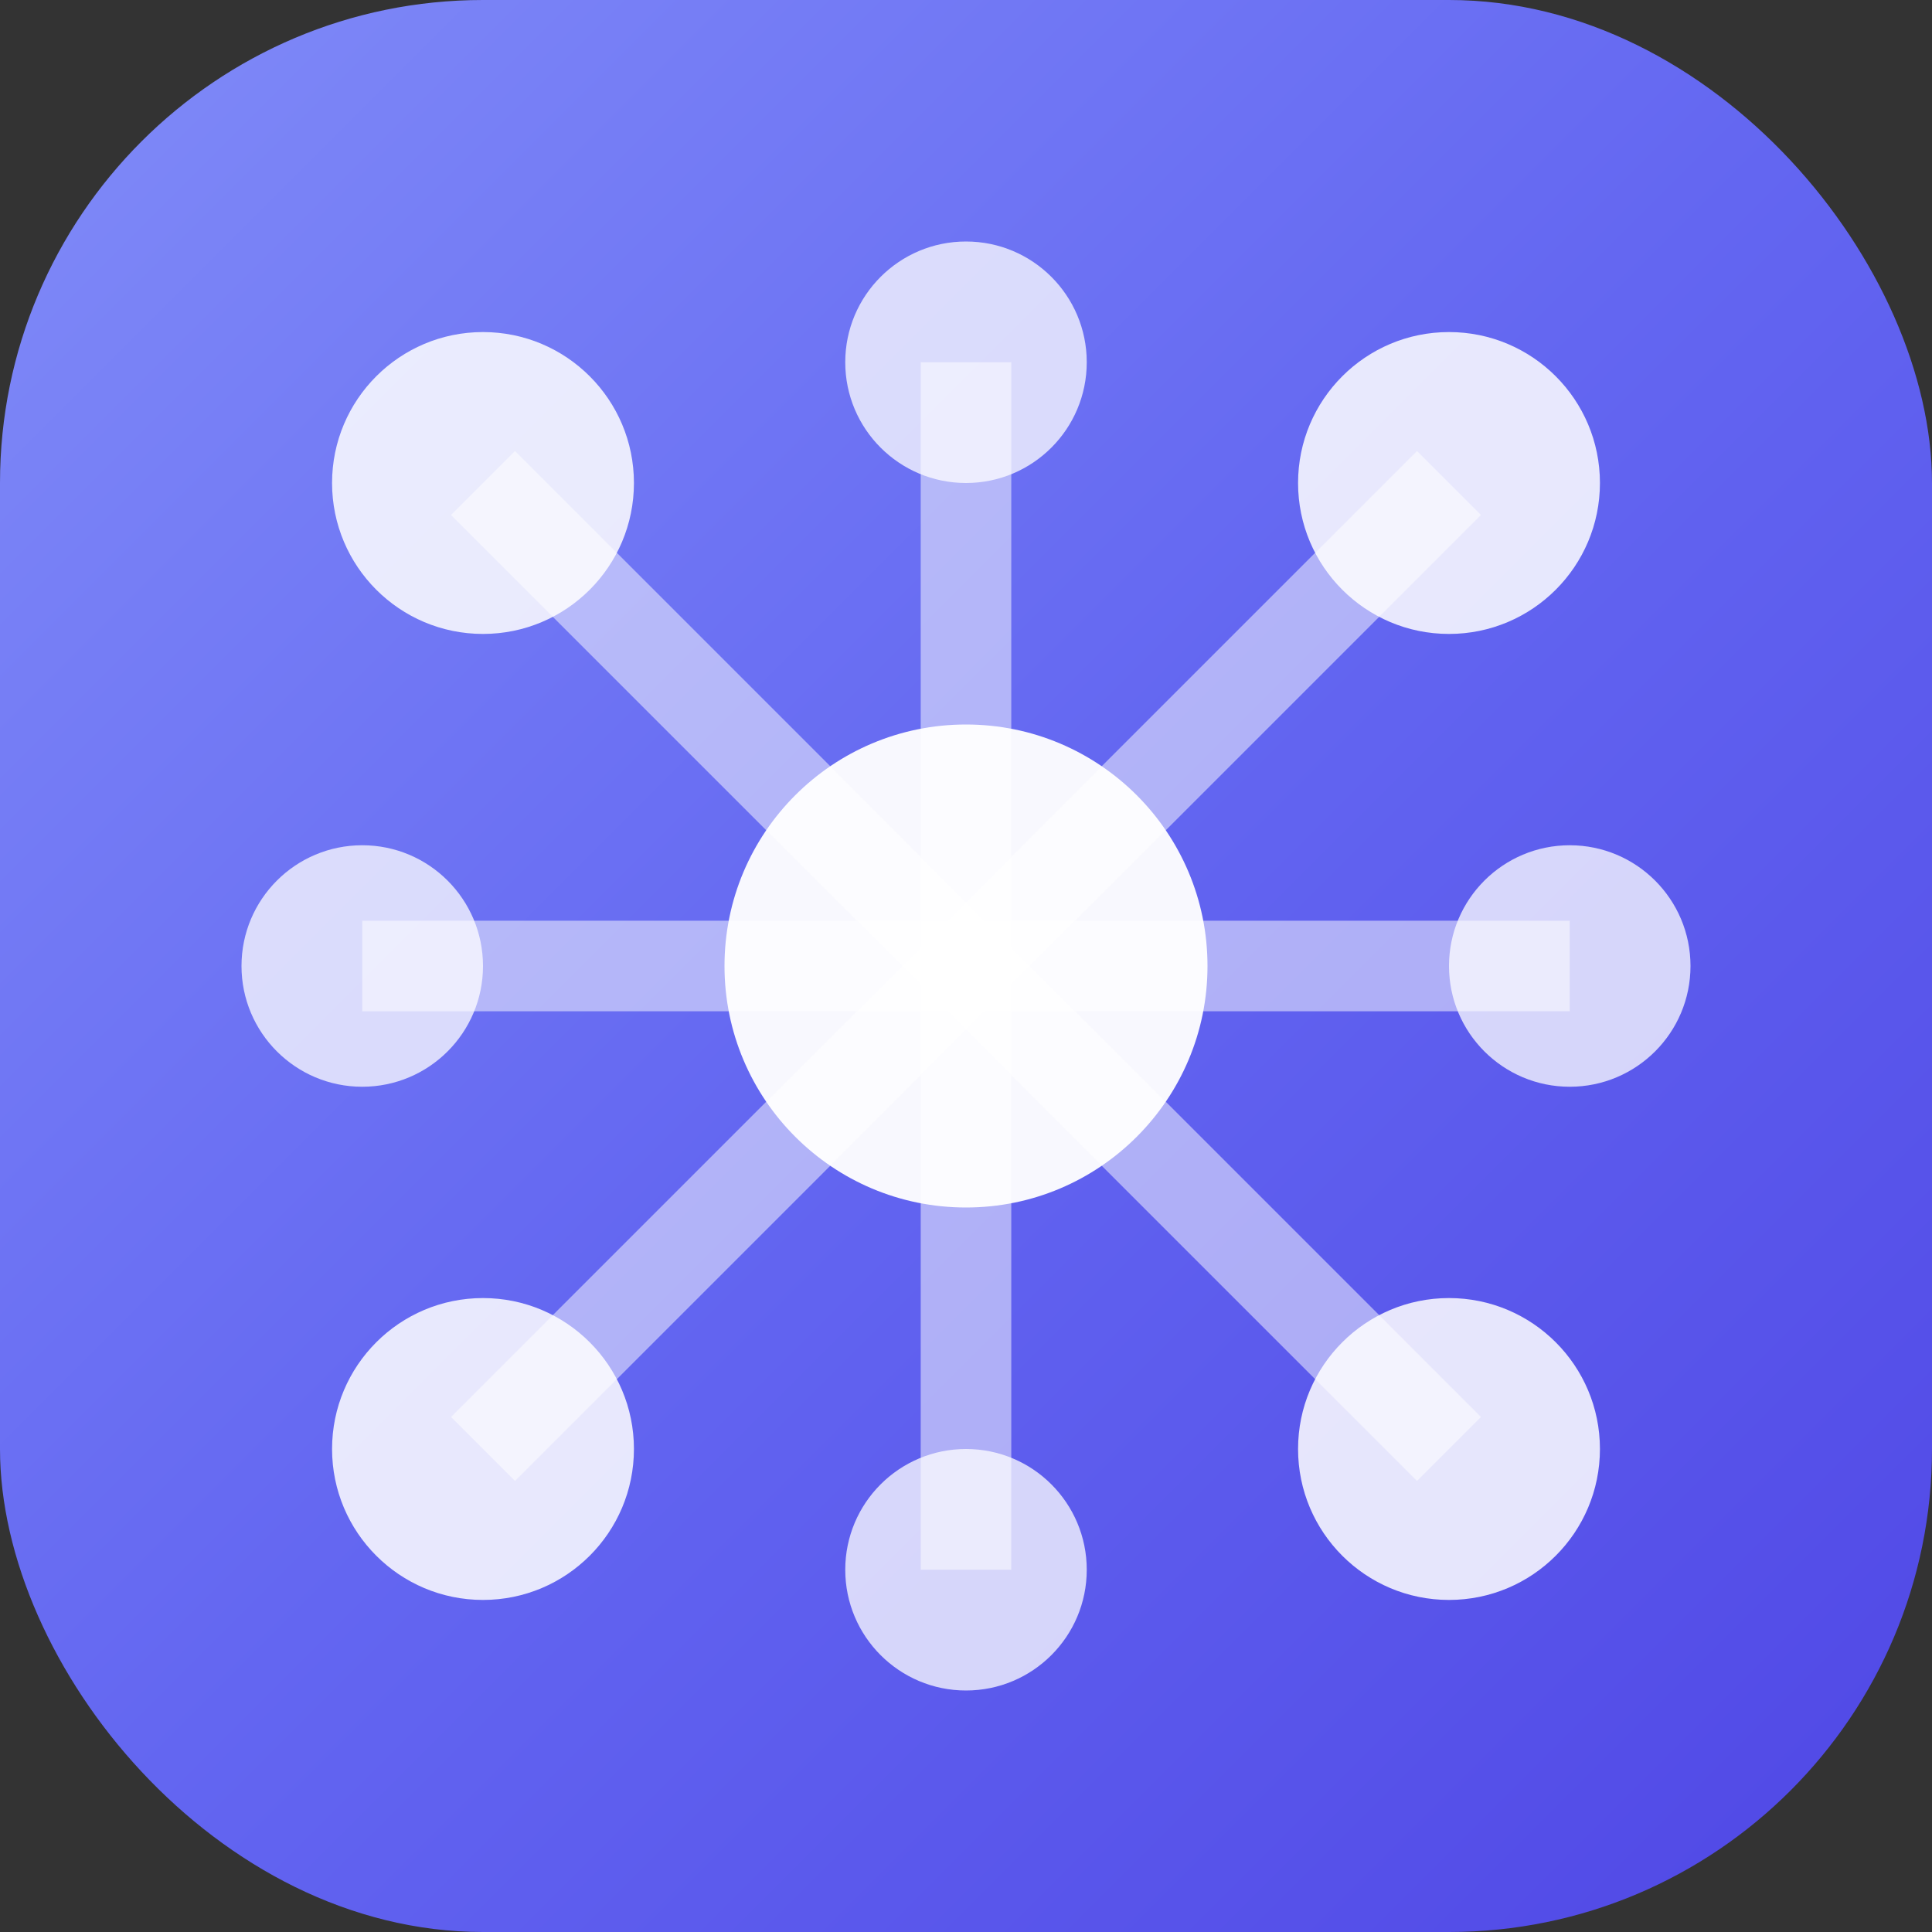
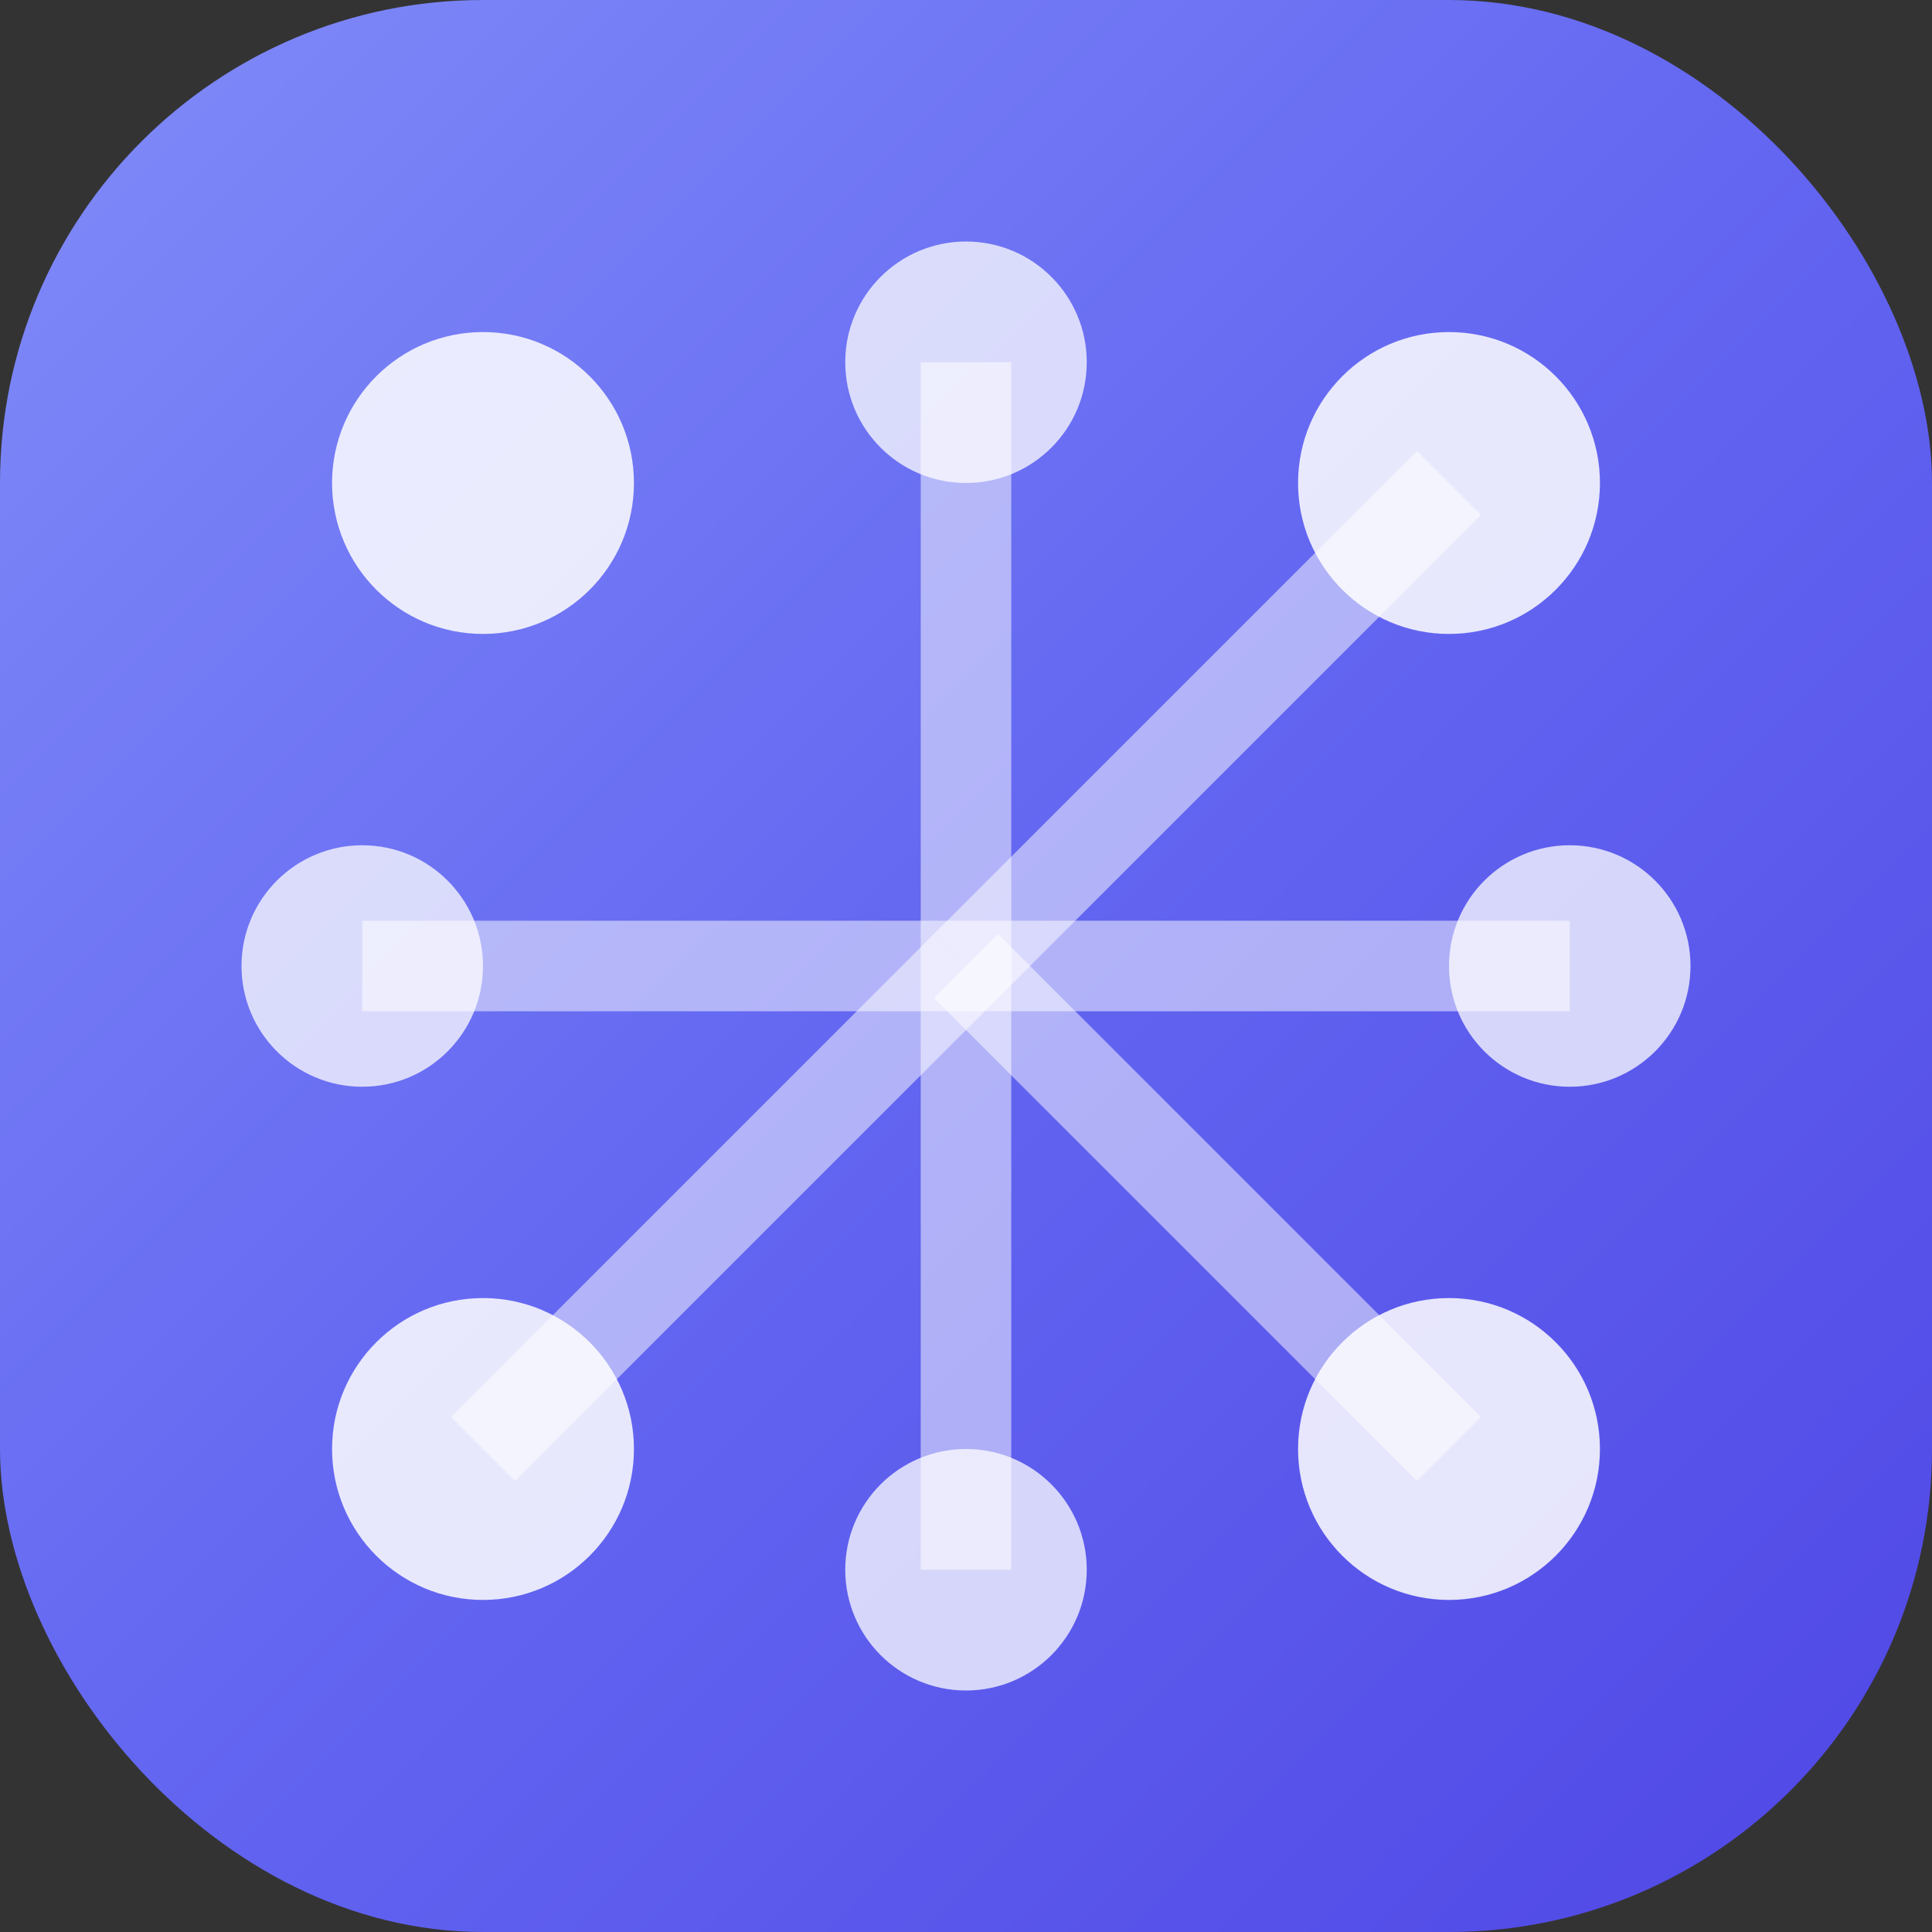
<svg xmlns="http://www.w3.org/2000/svg" width="32" height="32" viewBox="0 0 32 32">
  <rect x="0" y="0" width="32" height="32" fill="#333333" stroke="none" />
  <defs>
    <linearGradient id="supastate-gradient" x1="0%" y1="0%" x2="100%" y2="100%">
      <stop offset="0%" style="stop-color:#818CF8;stop-opacity:1" />
      <stop offset="50%" style="stop-color:#6366F1;stop-opacity:1" />
      <stop offset="100%" style="stop-color:#4F46E5;stop-opacity:1" />
    </linearGradient>
  </defs>
  <rect width="32" height="32" rx="8" fill="url(#supastate-gradient)" />
-   <circle cx="16" cy="16" r="4" fill="white" opacity="0.95" />
  <circle cx="8" cy="8" r="2.5" fill="white" opacity="0.85" />
  <circle cx="24" cy="8" r="2.5" fill="white" opacity="0.85" />
  <circle cx="8" cy="24" r="2.5" fill="white" opacity="0.85" />
  <circle cx="24" cy="24" r="2.5" fill="white" opacity="0.85" />
  <circle cx="16" cy="6" r="2" fill="white" opacity="0.75" />
  <circle cx="26" cy="16" r="2" fill="white" opacity="0.75" />
  <circle cx="16" cy="26" r="2" fill="white" opacity="0.75" />
  <circle cx="6" cy="16" r="2" fill="white" opacity="0.75" />
-   <line x1="16" y1="16" x2="8" y2="8" stroke="white" stroke-width="1.5" opacity="0.5" />
  <line x1="16" y1="16" x2="24" y2="8" stroke="white" stroke-width="1.5" opacity="0.5" />
  <line x1="16" y1="16" x2="8" y2="24" stroke="white" stroke-width="1.5" opacity="0.5" />
  <line x1="16" y1="16" x2="24" y2="24" stroke="white" stroke-width="1.5" opacity="0.5" />
  <line x1="16" y1="16" x2="16" y2="6" stroke="white" stroke-width="1.5" opacity="0.5" />
  <line x1="16" y1="16" x2="26" y2="16" stroke="white" stroke-width="1.5" opacity="0.5" />
  <line x1="16" y1="16" x2="16" y2="26" stroke="white" stroke-width="1.5" opacity="0.5" />
  <line x1="16" y1="16" x2="6" y2="16" stroke="white" stroke-width="1.5" opacity="0.5" />
</svg>